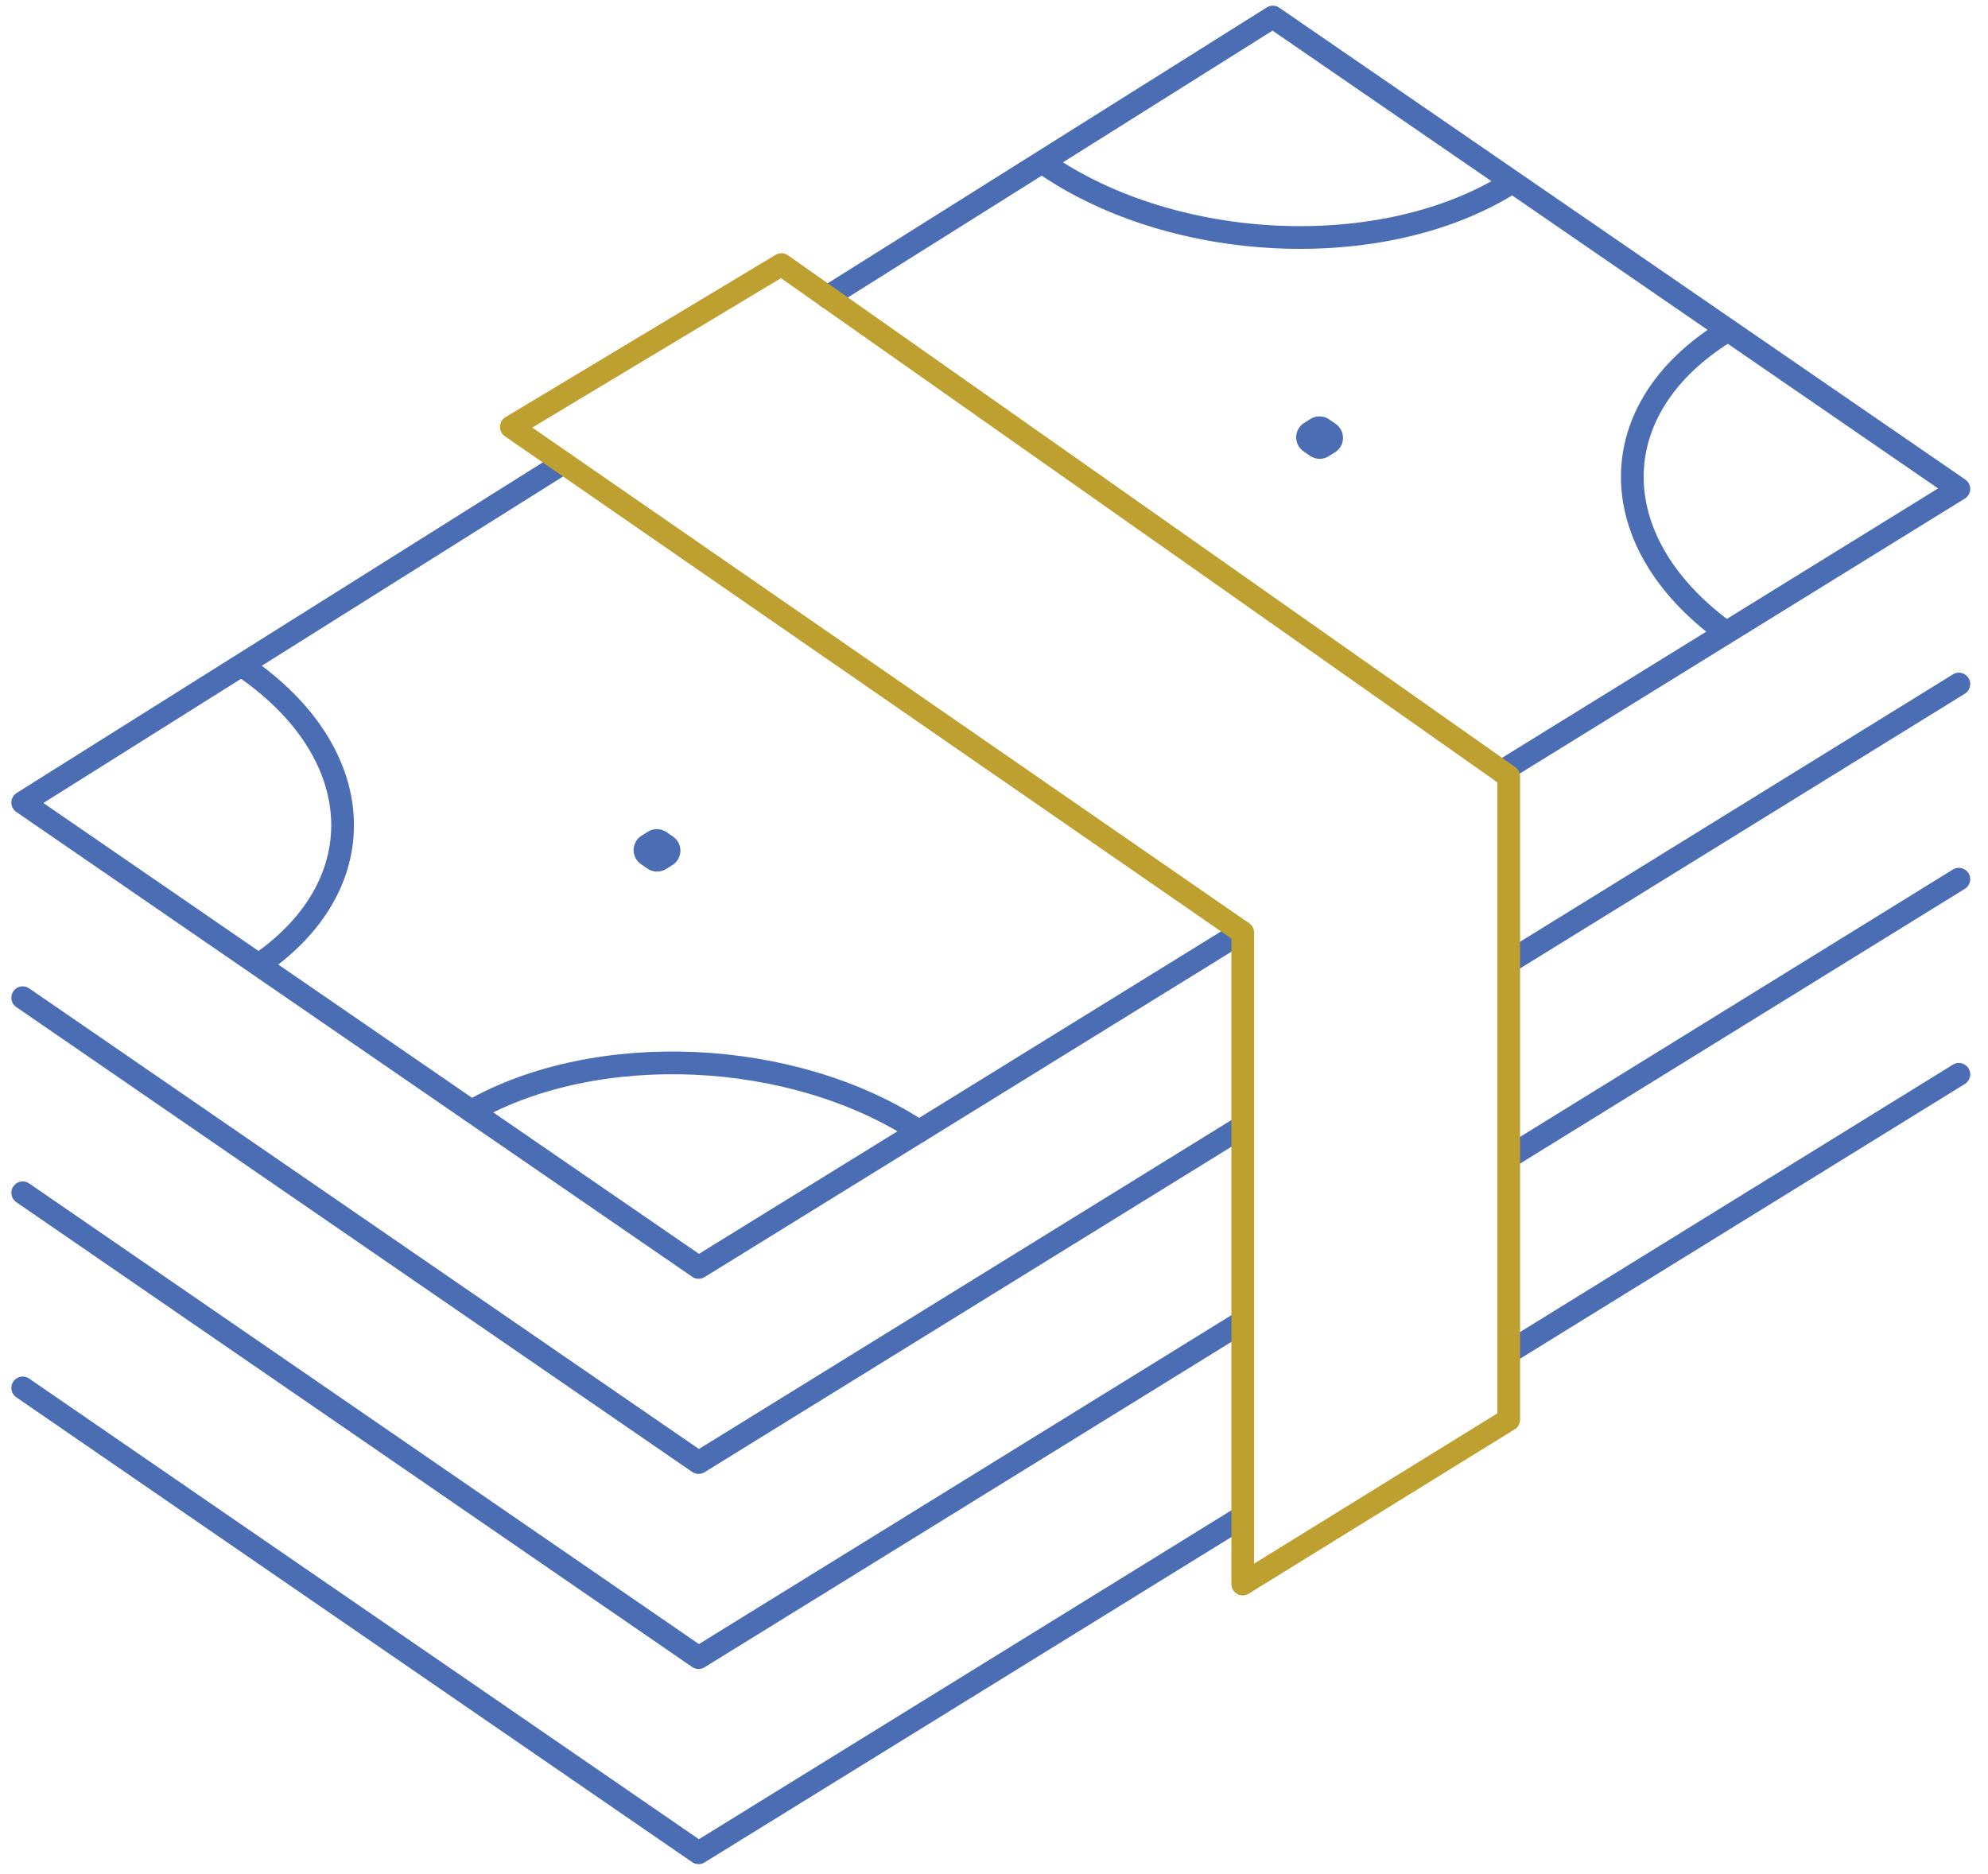
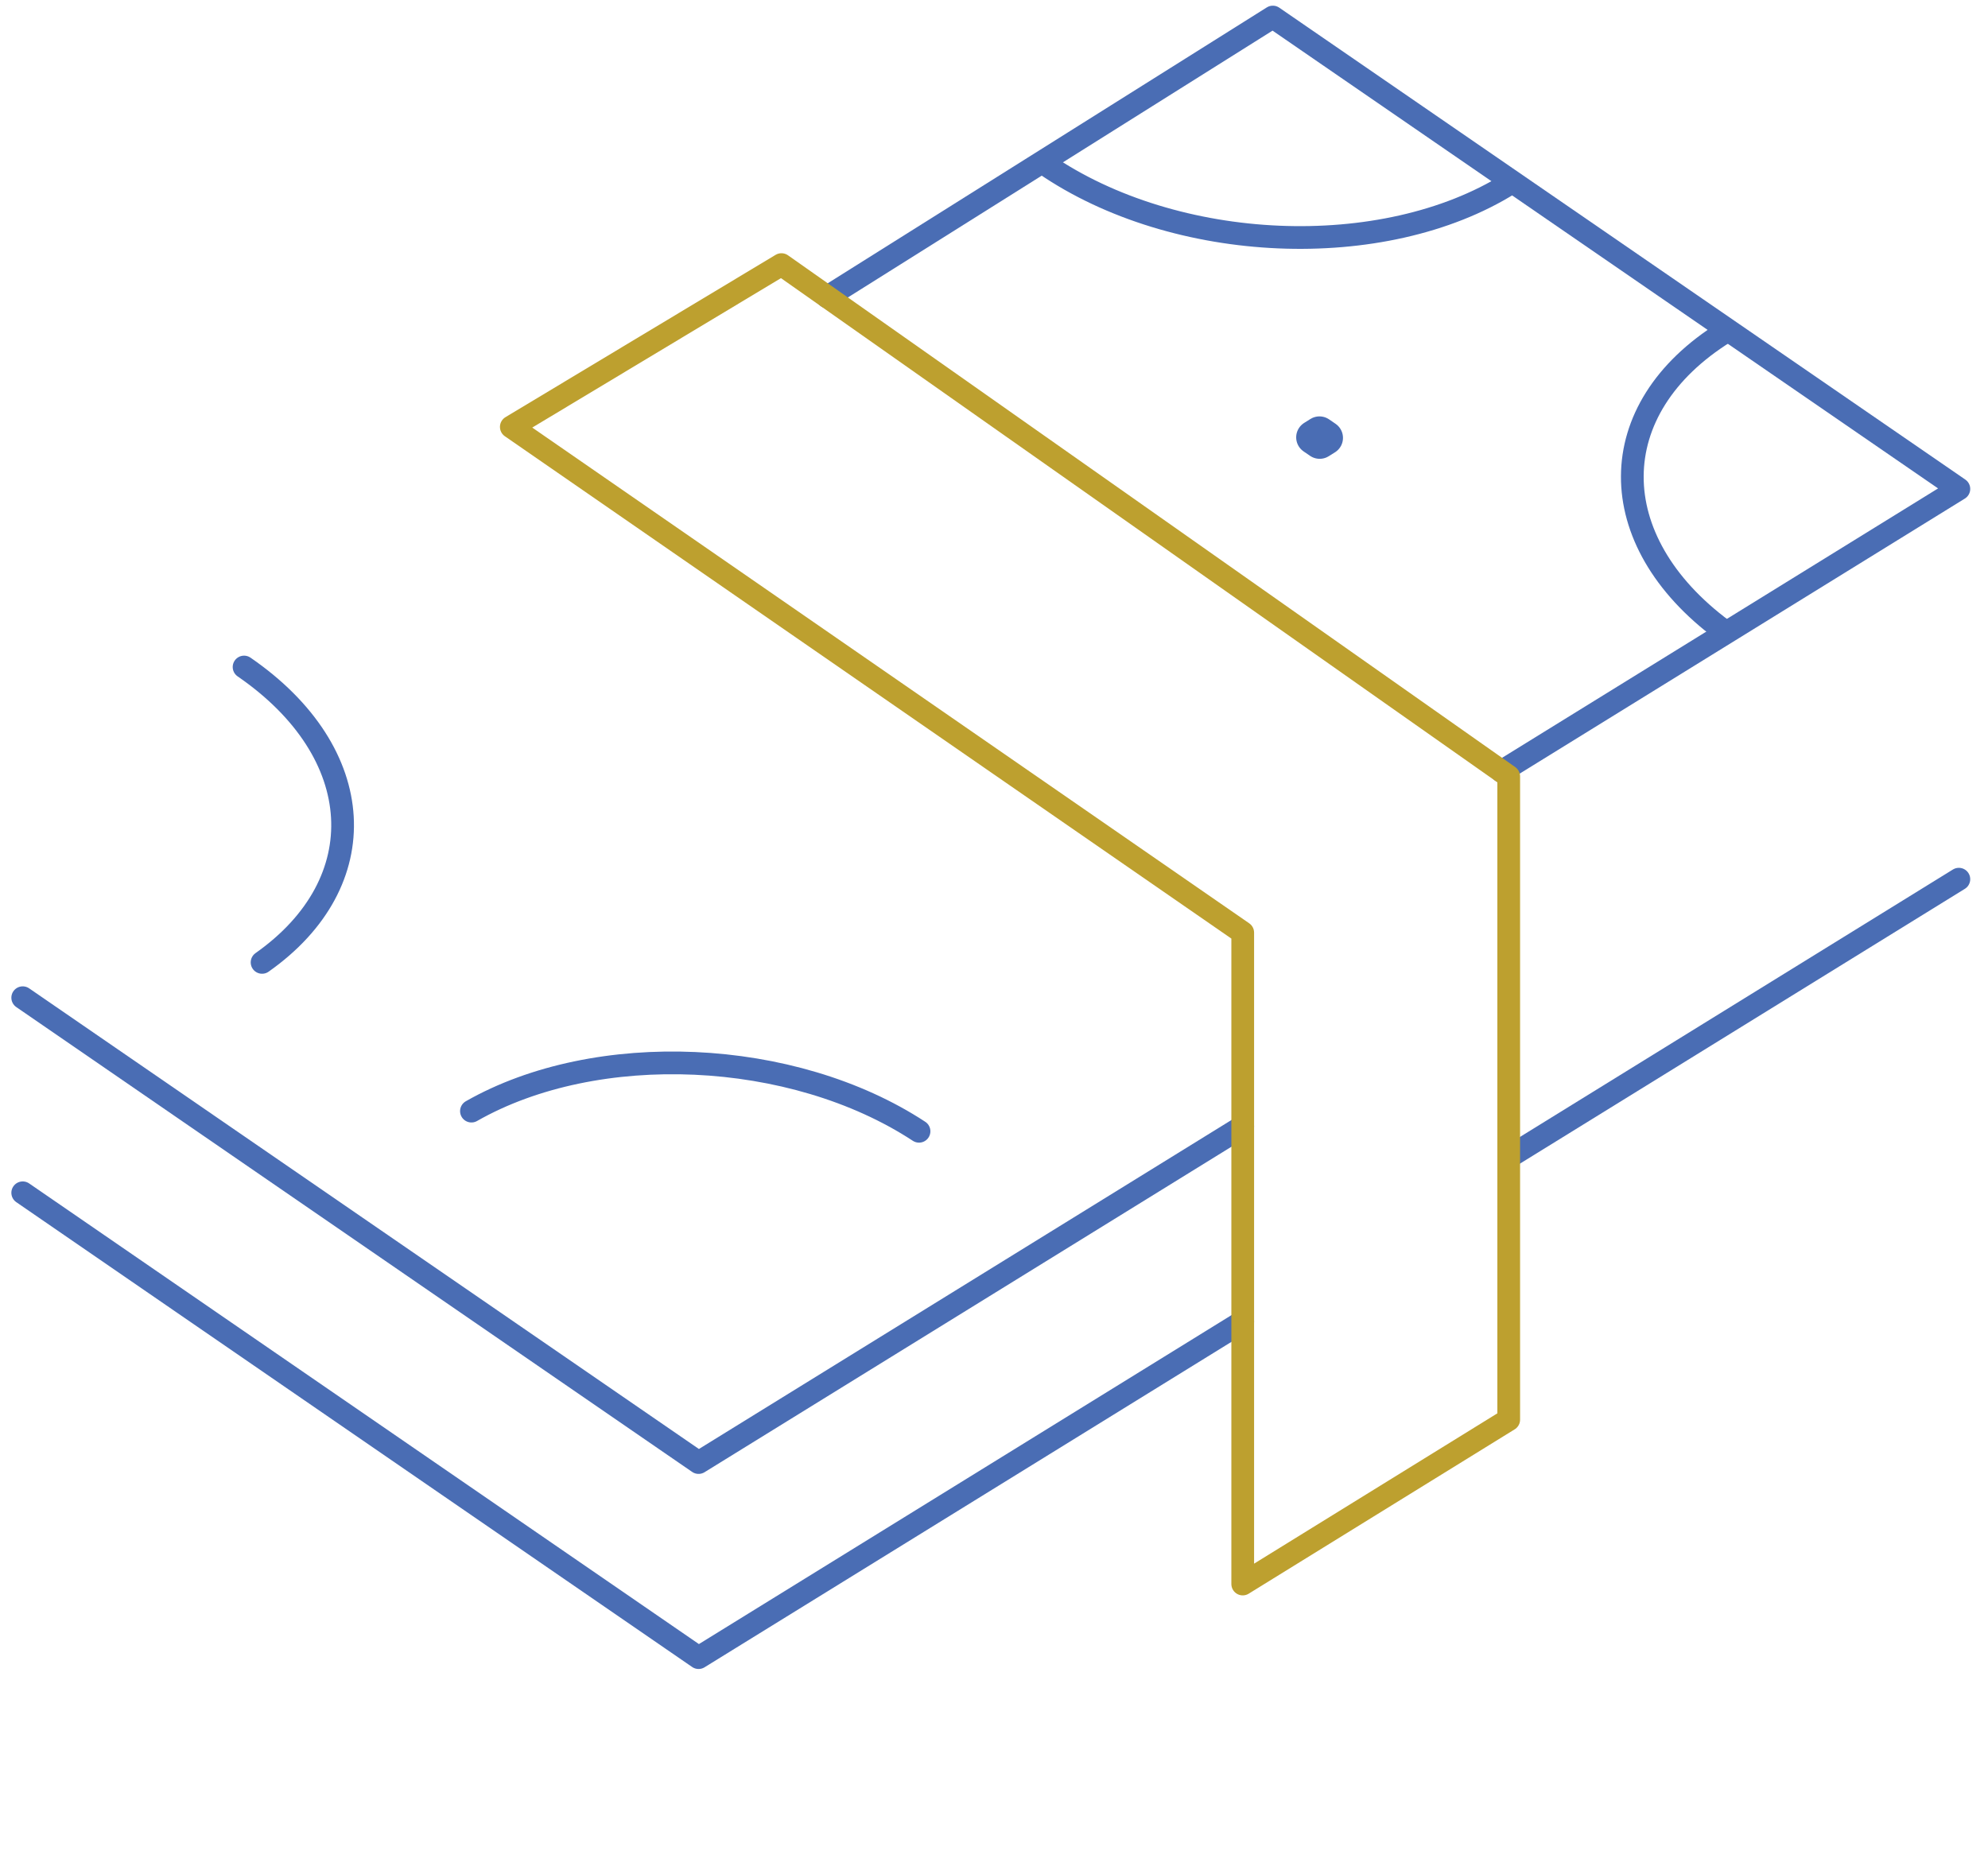
<svg xmlns="http://www.w3.org/2000/svg" version="1.2" viewBox="0 0 350 330" width="350" height="330">
  <title>New Project</title>
  <style> .s0 { fill: none;stroke: #4a6db4;stroke-linecap: round;stroke-linejoin: round;stroke-width: 4 } .s1 { fill: none;stroke: #4a6db4;stroke-linecap: round;stroke-linejoin: round;stroke-width: 6 } .s2 { fill: none;stroke: #bda02f;stroke-linecap: round;stroke-linejoin: round;stroke-width: 4 } </style>
  <g id="Layer 1">
    <path id="&lt;Path&gt;" class="s0" d="m303.71 58.47c-21.71 13.49-21.71 36.67-0.39 52.48" />
    <path id="&lt;Path&gt;" class="s0" d="m161.8 199.2c-22.25-14.59-56.76-16.11-78.8-3.55" />
    <path id="&lt;Path&gt;" class="s0" d="m183.93 28.87c22.97 15.8 59.61 17.36 81.82 3.48" />
    <path id="&lt;Path&gt;" class="s0" d="m46.14 169.46c19.96-14.06 18.79-36.9-3.17-52.01" />
    <path id="&lt;Path&gt;" class="s0" d="m145.67 52.28l78.42-49.28 120.78 83.09-80.49 49.74" />
-     <path id="&lt;Path&gt;" class="s0" d="m99.17 81.51l-95.17 59.81 119 81.85 95.61-59.06h0.02" />
    <path id="&lt;Path&gt;" class="s1" d="m231.2 77.01l1.1-0.69 1.14 0.78-1.1 0.69z" />
-     <path id="&lt;Path&gt;" class="s1" d="m114.55 149.69l1.1-0.69 1.14 0.78-1.11 0.69z" />
    <path id="&lt;Path&gt;" class="s0" d="m4 175.68l118.99 81.85 95.8-59.19" />
-     <path id="&lt;Path&gt;" class="s0" d="m265.62 169.41l79.25-48.96" />
    <path id="&lt;Path&gt;" class="s0" d="m4 210.03l118.99 81.85 95.8-59.18" />
    <path id="&lt;Path&gt;" class="s0" d="m265.62 203.77l79.25-48.96" />
-     <path id="&lt;Path&gt;" class="s0" d="m4 244.39l118.99 81.85 95.8-59.18" />
-     <path id="&lt;Path&gt;" class="s0" d="m344.87 189.17l-79.25 48.96" />
    <path id="&lt;Path&gt;" class="s2" d="m137.58 46.59l-47.56 28.58 128.77 89.05v114.7l46.83-28.94v-113.27z" />
  </g>
</svg>